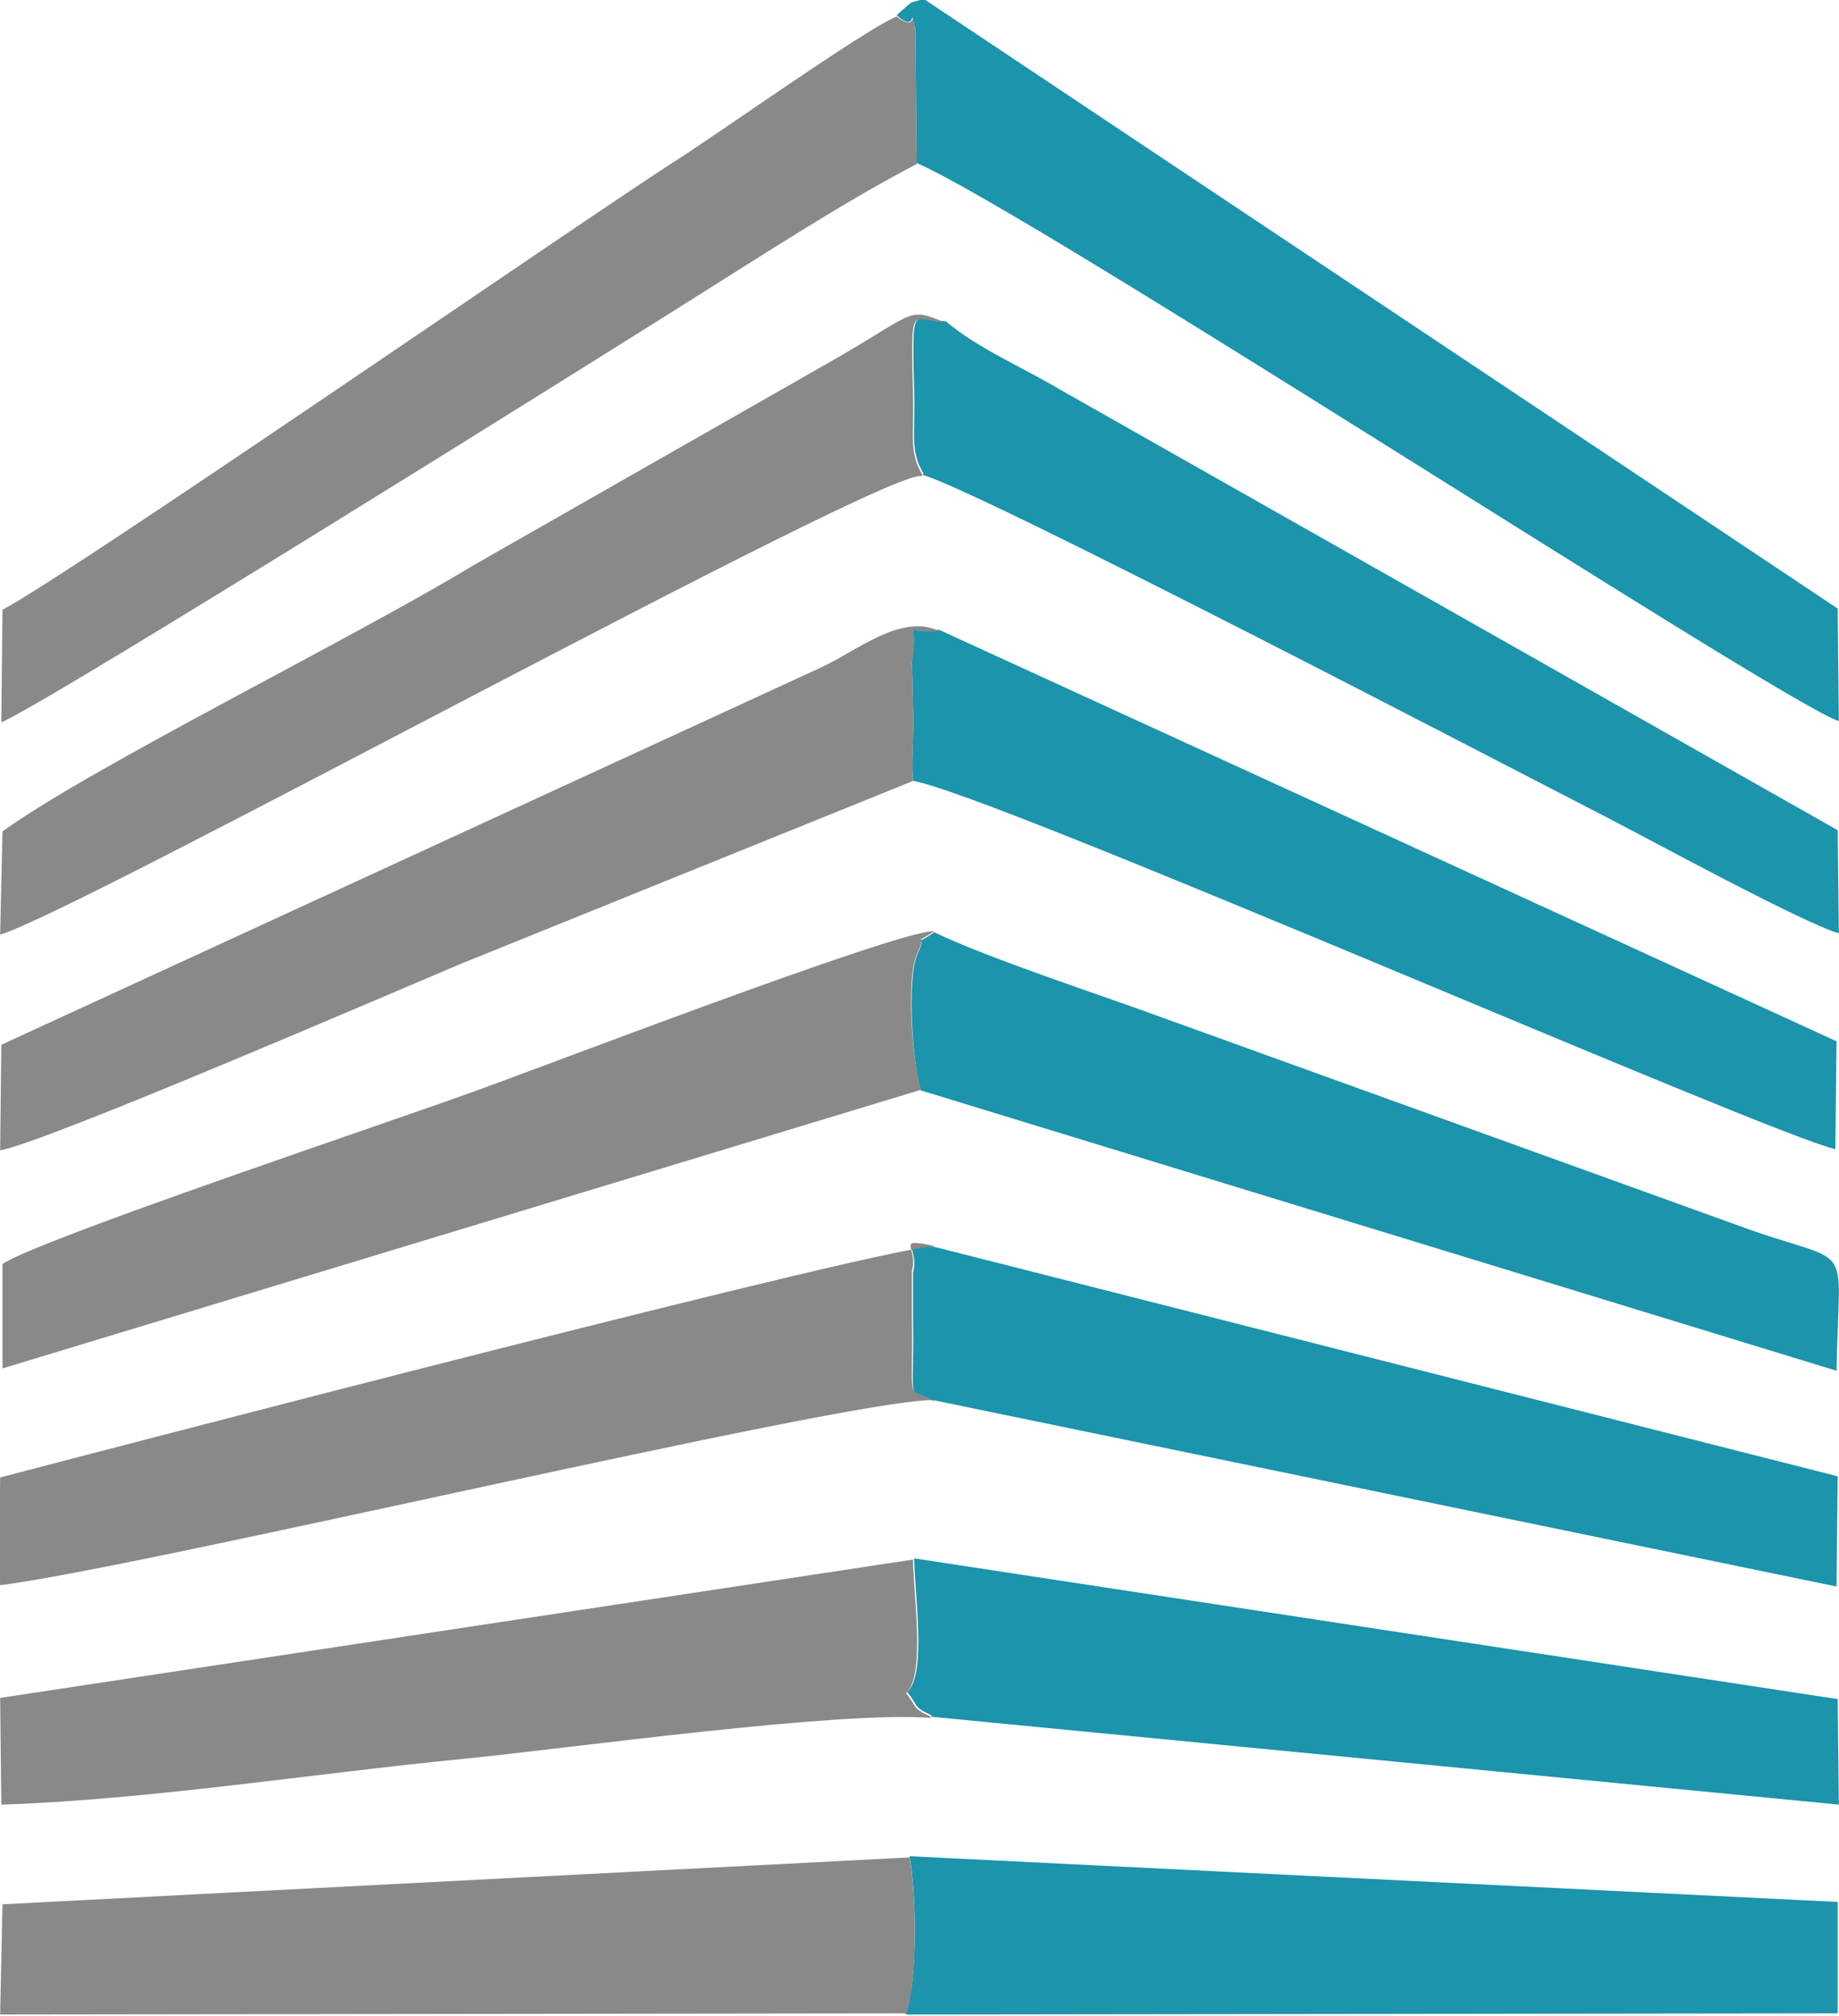
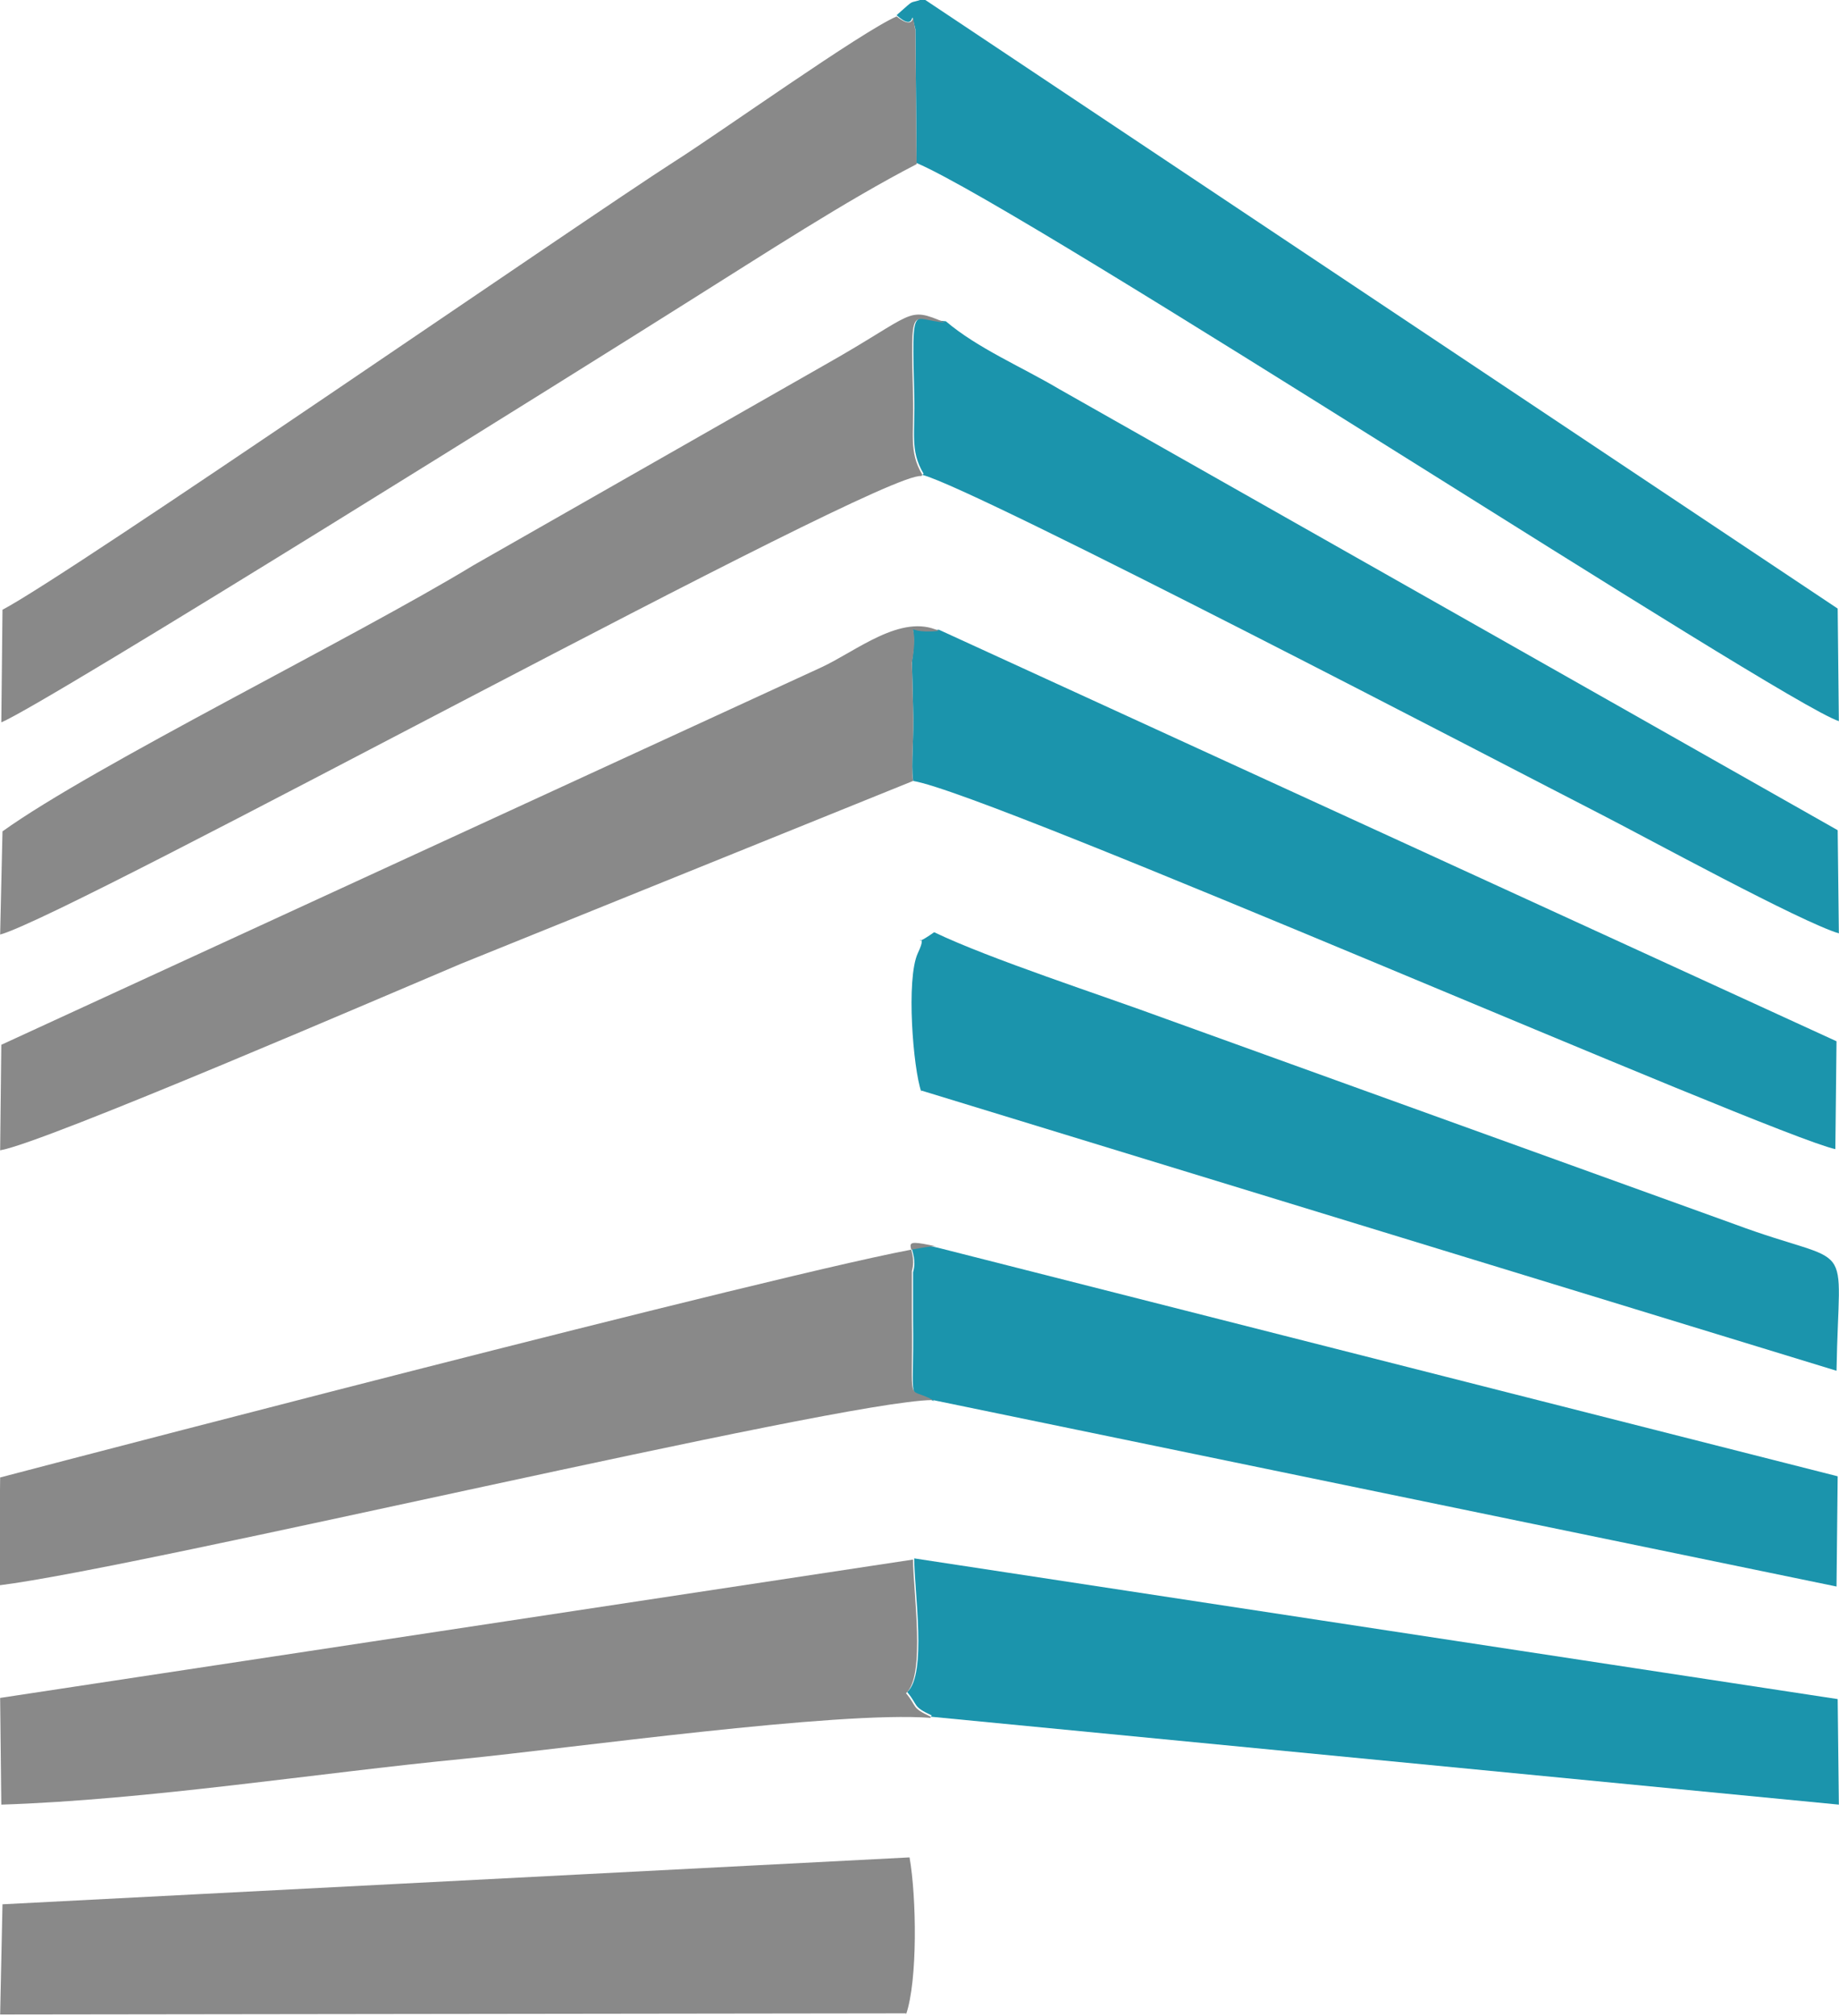
<svg xmlns="http://www.w3.org/2000/svg" xml:space="preserve" width="14.544mm" height="15.932mm" version="1.1" style="shape-rendering:geometricPrecision; text-rendering:geometricPrecision; image-rendering:optimizeQuality; fill-rule:evenodd; clip-rule:evenodd" viewBox="0 0 15.69 17.19">
  <defs>
    <style type="text/css"> .fil1 {fill:#898989} .fil0 {fill:#1B94AC} </style>
  </defs>
  <g id="Слой_x0020_1">
    <path class="fil0" d="M7.65 0.13c0.19,0.17 0.1,-0.12 0.16,0.12l0.01 1.14c0.96,0.41 7.38,4.6 7.87,4.76l-0.01 -0.96 -7.8 -5.2c-0.14,0.05 -0.06,-0.01 -0.22,0.13z" />
    <path class="fil1" d="M7.82 1.4l-0.01 -1.14c-0.05,-0.25 0.04,0.04 -0.16,-0.12 -0.3,0.13 -1.52,1 -1.9,1.24 -0.78,0.5 -5.14,3.51 -5.73,3.82l-0.01 0.96c0.37,-0.15 5.09,-3.1 5.85,-3.58 0.67,-0.42 1.36,-0.87 1.96,-1.18z" />
    <path class="fil0" d="M7.86 9.3l7.81 2.39c0.02,-1.19 0.18,-0.86 -0.87,-1.25l-4.85 -1.75c-0.57,-0.21 -1.5,-0.51 -1.98,-0.74 -0.24,0.17 -0.03,-0.05 -0.14,0.18 -0.1,0.22 -0.04,0.98 0.03,1.18z" />
-     <path class="fil0" d="M7.73 17.18l7.95 -0.01 -0 -0.95 -7.92 -0.39c0.06,0.34 0.07,1.05 -0.03,1.34z" />
-     <path class="fil1" d="M7.86 9.3c-0.07,-0.2 -0.14,-0.96 -0.03,-1.18 0.11,-0.23 -0.1,-0.01 0.14,-0.18 -0.33,-0 -3.42,1.19 -3.96,1.38 -0.6,0.22 -3.71,1.26 -3.99,1.46l-0 0.89 7.85 -2.38z" />
    <path class="fil0" d="M7.79 6.66c0.65,0.1 7.32,3.02 7.87,3.14l0.01 -0.92 -7.66 -3.51c-0.36,0.04 -0.16,-0.17 -0.23,0.27 -0,0.01 0.01,0.36 0.01,0.4 0.01,0.23 -0.02,0.49 0,0.61z" />
    <path class="fil0" d="M7.96 11.94l7.71 1.59 0.01 -0.94 -7.68 -1.95c-0.37,-0.08 -0.15,0 -0.21,0.21 -0,0.01 -0,0.36 -0,0.4 0.01,0.79 -0.06,0.58 0.18,0.7z" />
    <path class="fil1" d="M7.73 17.18c0.1,-0.29 0.09,-1 0.03,-1.34l-7.74 0.4 -0.02 0.94 7.73 -0.01z" />
    <path class="fil0" d="M7.87 4.05c0.46,0.12 5,2.49 5.8,2.9 0.39,0.2 1.69,0.91 2.02,1.01l-0.01 -0.88 -6.64 -3.76c-0.32,-0.19 -0.7,-0.35 -0.97,-0.58 -0.29,-0.02 -0.29,-0.19 -0.27,0.63 0.01,0.32 -0.04,0.47 0.08,0.67z" />
    <path class="fil1" d="M7.79 6.66c-0.02,-0.13 0.01,-0.39 -0,-0.61 -0,-0.04 -0.01,-0.4 -0.01,-0.4 0.08,-0.43 -0.13,-0.23 0.23,-0.27 -0.32,-0.15 -0.7,0.17 -1,0.31l-7 3.22 -0.01 0.9c0.37,-0.06 3.36,-1.35 3.93,-1.59l3.86 -1.56z" />
    <path class="fil1" d="M7.96 11.94c-0.23,-0.13 -0.17,0.09 -0.18,-0.7 -0,-0.04 0,-0.39 0,-0.4 0.06,-0.21 -0.16,-0.29 0.21,-0.21 -0.22,-0.06 -7.19,1.76 -7.99,1.97l-0.01 0.92c1.22,-0.15 7.16,-1.57 7.96,-1.58z" />
    <path class="fil0" d="M7.94 14.64l7.75 0.75 -0.01 -0.9 -7.88 -1.2c0,0.28 0.11,0.99 -0.06,1.14 0.1,0.12 0.04,0.12 0.21,0.2z" />
    <path class="fil1" d="M7.94 14.64c-0.17,-0.08 -0.11,-0.08 -0.21,-0.2 0.17,-0.15 0.06,-0.87 0.06,-1.14l-7.79 1.18 0.01 0.91c1.25,-0.04 2.7,-0.27 3.94,-0.39 0.91,-0.09 3.19,-0.41 3.99,-0.35z" />
    <path class="fil1" d="M7.87 4.05c-0.12,-0.2 -0.07,-0.35 -0.08,-0.67 -0.02,-0.83 -0.02,-0.65 0.27,-0.63 -0.33,-0.14 -0.24,-0.08 -1.02,0.36l-3 1.71c-1.02,0.62 -3.24,1.71 -4.02,2.27l-0.02 0.88c0.62,-0.17 7.52,-3.96 7.86,-3.91z" />
  </g>
</svg>